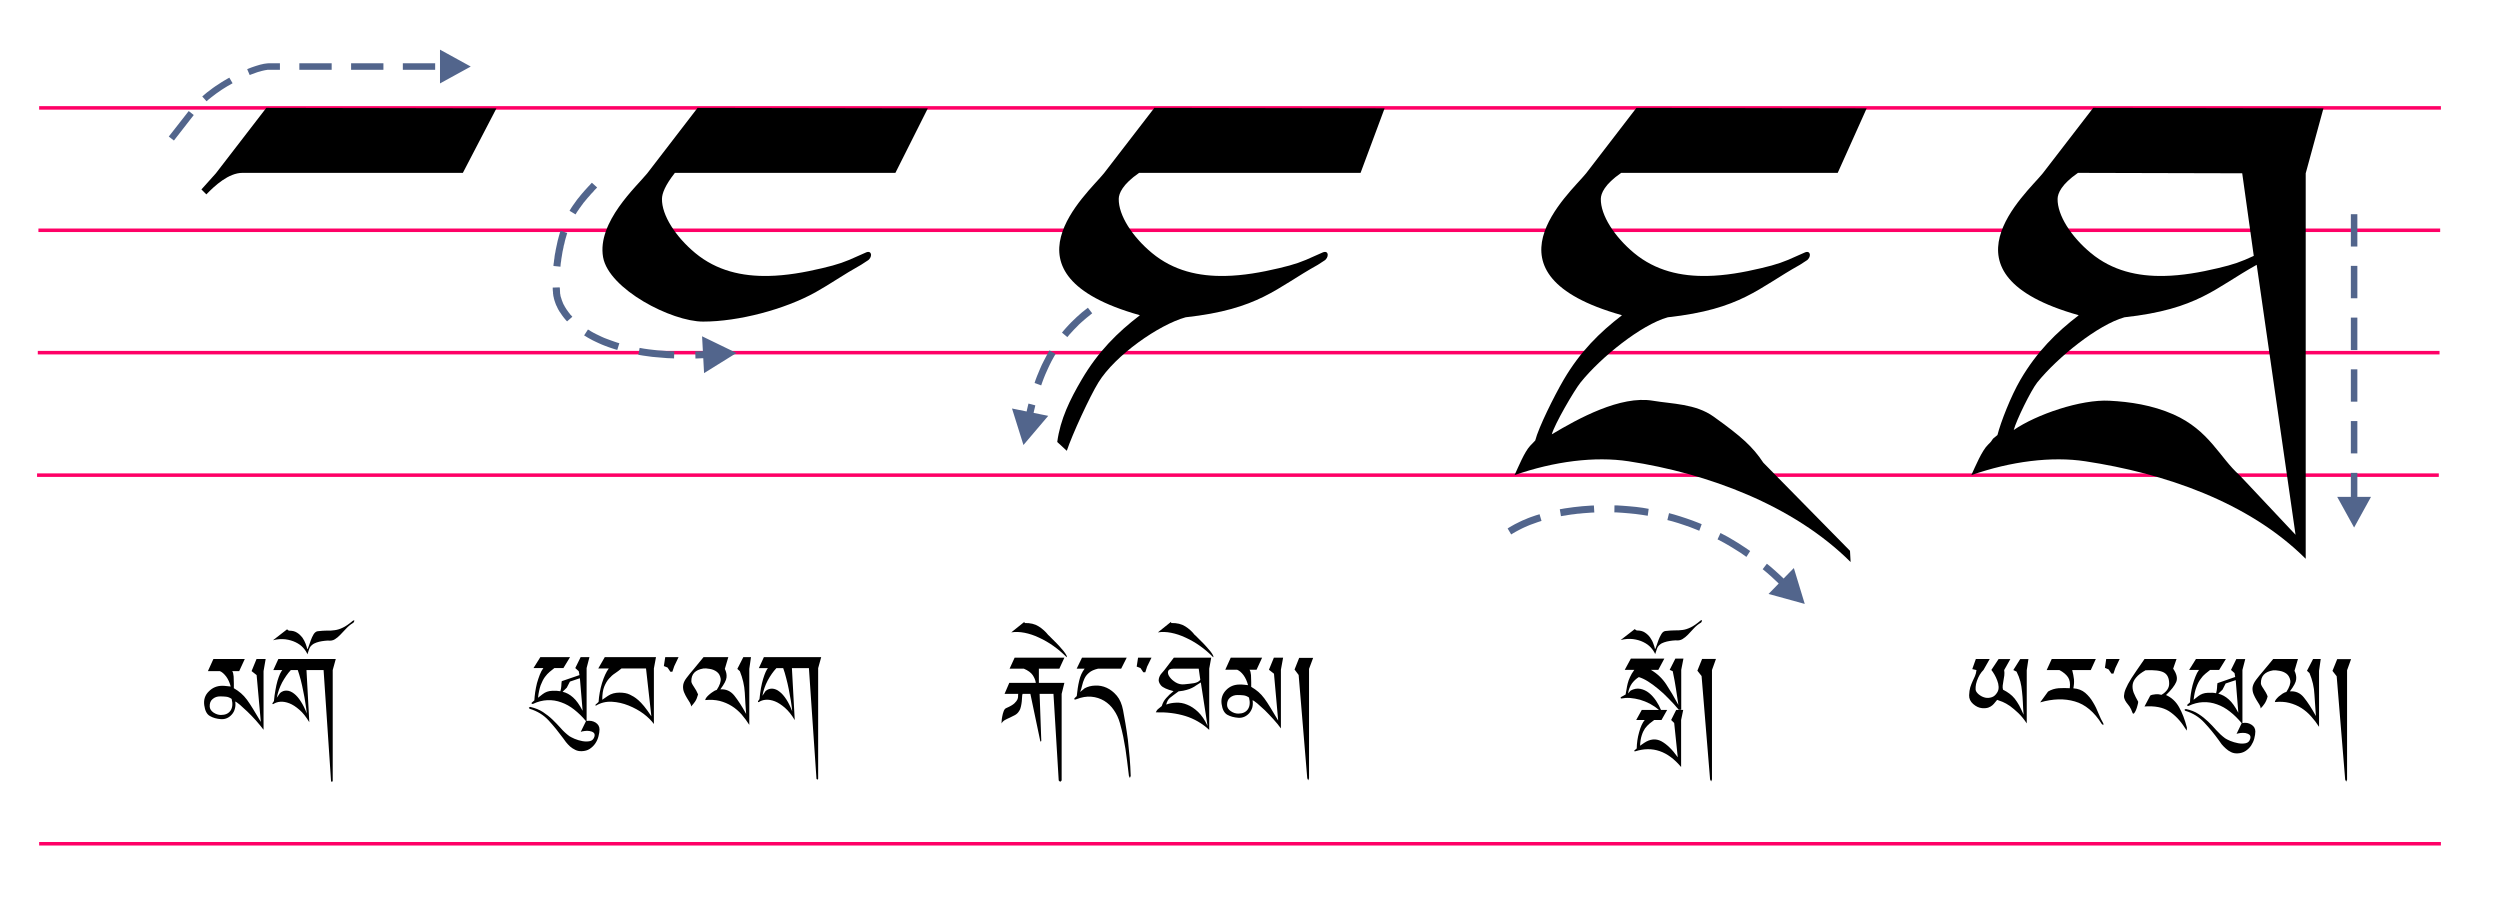
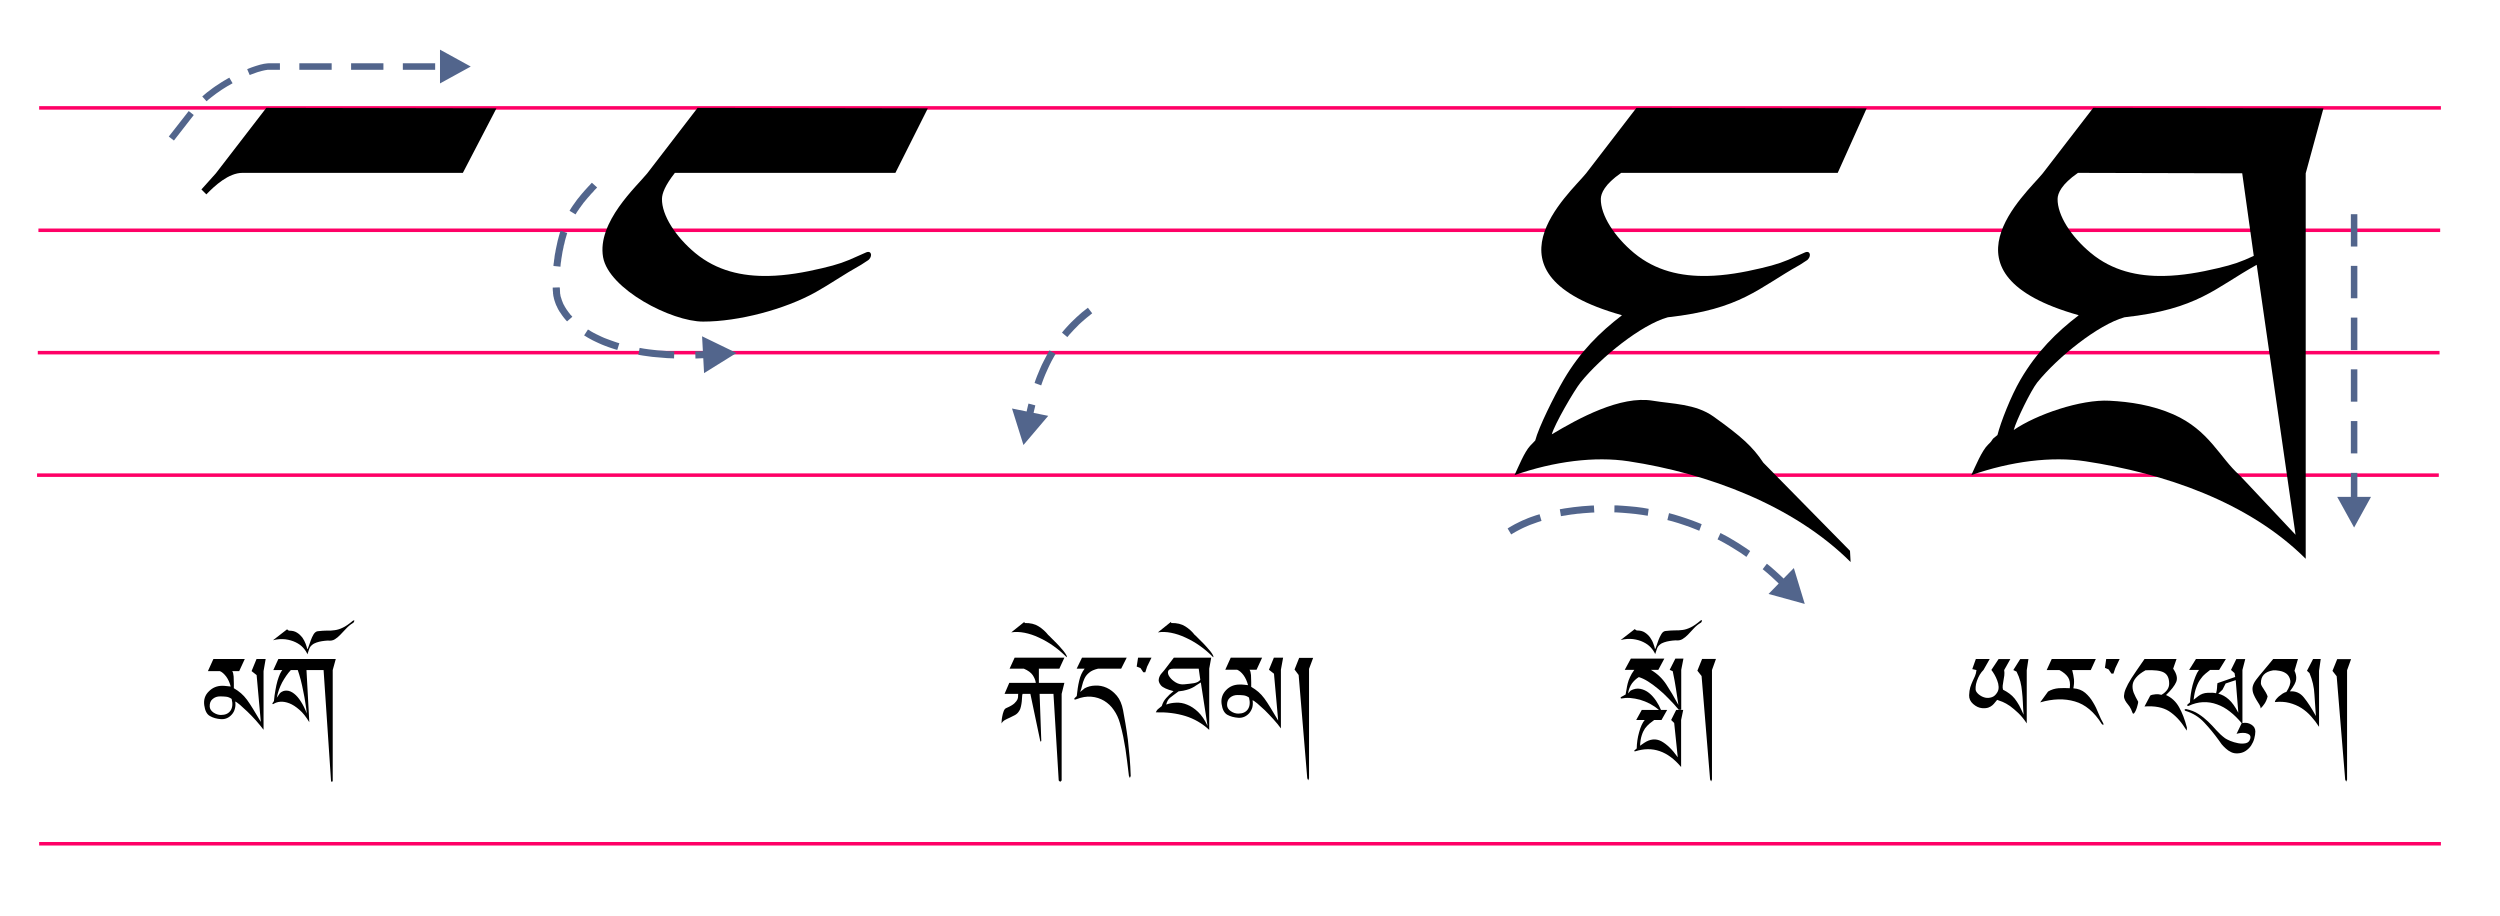
<svg xmlns="http://www.w3.org/2000/svg" xmlns:ns1="http://sodipodi.sourceforge.net/DTD/sodipodi-0.dtd" xmlns:ns2="http://www.inkscape.org/namespaces/inkscape" xml:space="preserve" width="250.249mm" height="91.646mm" version="1.1" style="shape-rendering:geometricPrecision; text-rendering:geometricPrecision; image-rendering:optimizeQuality; fill-rule:evenodd; clip-rule:evenodd" viewBox="0 0 23819 8723" id="svg63" ns1:docname="Tibetan-U+0F50-THA.svg" ns2:version="0.92.3 (2405546, 2018-03-11)">
  <title id="title3772">Tibetan Letter THA</title>
  <ns1:namedview pagecolor="#ffffff" bordercolor="#666666" borderopacity="1" objecttolerance="10" gridtolerance="10" guidetolerance="10" ns2:pageopacity="0" ns2:pageshadow="2" ns2:window-width="1920" ns2:window-height="1001" id="namedview65" showgrid="false" ns2:zoom="0.42185484" ns2:cx="472.91148" ns2:cy="173.19005" ns2:window-x="-9" ns2:window-y="-9" ns2:window-maximized="1" ns2:current-layer="svg63" />
  <defs id="defs4">
    <style type="text/css" id="style2">
   
    .str0 {stroke:#FF0066;stroke-width:33.58}
    .fil0 {fill:none}
    .fil1 {fill:black}
    .fil3 {fill:black}
    .fil2 {fill:#52658C;fill-rule:nonzero}
   
  </style>
  </defs>
  <g id="Layer_x0020_1">
    <rect class="fil0" width="23819" height="8723" id="rect7" />
    <path class="fil1" d="M2094 6394l-113 0 52 -115 299 0 -53 115 -67 0c8,10 12,27 14,51 1,23 2,46 2,67l0 45c26,15 48,31 68,48 20,17 38,37 57,62 18,24 37,54 58,88 21,34 45,75 74,123l-40 -446 -48 -38 47 -115 87 0 -20 115 0 559c-21,-28 -45,-57 -72,-88 -28,-31 -55,-59 -82,-85 -26,-25 -50,-47 -71,-65 -22,-18 -37,-29 -45,-31 4,24 3,46 -3,67 -5,22 -15,40 -28,55 -14,16 -29,28 -47,36 -18,8 -37,11 -56,10 -43,-3 -78,-13 -107,-30 -29,-16 -47,-50 -54,-103 -7,-52 7,-96 43,-131 35,-36 78,-54 129,-54 14,0 28,1 43,3 15,1 27,3 37,4 -10,-38 -24,-69 -43,-95 -20,-26 -40,-44 -61,-52zm3 241c-28,0 -51,8 -71,25 -20,16 -29,40 -28,71 1,23 13,42 36,58 23,15 47,23 71,23 42,0 72,-14 91,-41 19,-28 23,-65 11,-112 -17,-12 -34,-19 -52,-21 -18,-2 -38,-3 -58,-3zm593 -251l-86 0 48 -105 547 0 -29 105 0 1057 -8 10 -8 -10 -71 -1057 -163 0 27 497c-30,-50 -61,-90 -94,-118 -33,-29 -65,-50 -96,-62 -31,-12 -60,-17 -86,-15 -27,2 -49,10 -67,22l-8 0 0 -8 14 -20c3,-37 8,-71 14,-104 6,-33 12,-63 20,-90 8,-26 16,-48 24,-66 8,-17 16,-29 22,-36zm147 0l-66 0c-31,33 -58,73 -83,118 -24,46 -41,95 -51,146l31 -45c20,-17 42,-25 65,-23 23,1 46,11 69,29 22,17 44,42 64,74 21,32 40,70 57,115 -3,-31 -8,-65 -14,-102 -5,-36 -12,-73 -20,-111 -7,-37 -15,-73 -24,-108 -9,-35 -19,-66 -28,-93zm-102 -388l-134 104c42,-11 81,-13 118,-9 36,5 68,14 97,28 29,14 53,31 72,52 19,21 33,42 41,63l16 -49c6,-16 14,-29 27,-39 12,-11 26,-18 43,-24 16,-6 34,-10 52,-13 19,-3 38,-5 57,-6 26,3 47,0 66,-12 18,-11 35,-25 52,-43 17,-17 35,-37 55,-58 19,-21 42,-40 68,-56 4,-2 7,-7 9,-13 2,-7 2,-11 1,-11l-11 3c-39,32 -71,55 -98,67 -26,13 -52,21 -76,24 -24,4 -48,5 -73,4 -25,0 -55,2 -90,6 -15,2 -28,12 -39,29 -10,18 -20,37 -27,58 -8,21 -15,40 -20,57 -6,18 -10,27 -13,28 -3,-15 -9,-32 -16,-52 -8,-21 -18,-40 -31,-59 -14,-18 -30,-34 -51,-47 -20,-13 -44,-19 -71,-19 -8,0 -16,-4 -24,-13z" id="path9" />
    <path class="fil1" d="M15670 6860l-81 0 53 -96 242 0 -54 96 -70 0c-15,11 -30,23 -45,35 -15,13 -29,28 -42,45 -12,18 -23,40 -31,66 -9,26 -14,59 -16,99l39 -27c57,-38 111,-43 163,-16 52,28 105,79 157,153l-34 -327 -29 -28 48 -96 67 0 -20 96 0 448c-127,-152 -272,-202 -436,-150l-10 0 -1 -6 24 -21c1,-51 8,-103 23,-155 14,-52 32,-91 53,-116zm59 -478l71 0 57 -107 -319 0 -58 107 91 0c-18,25 -32,48 -41,69 -10,21 -17,41 -22,61 -5,19 -8,37 -11,55 -3,17 -6,34 -9,50l-43 24 -6 9 8 5c25,-5 54,-7 84,-5 31,3 63,8 95,17 31,9 63,22 94,38 31,17 59,36 86,59l19 0c-12,-29 -27,-58 -47,-88 -20,-29 -42,-54 -67,-74 -25,-20 -53,-33 -83,-39 -30,-6 -62,0 -93,17l-24 27c6,-37 19,-69 37,-95 19,-25 41,-46 66,-61 26,8 55,21 87,41 32,20 64,44 98,72 33,27 67,58 100,93 34,34 66,69 95,105l24 0 0 -380 21 -107 -77 0 -54 107 29 13c14,66 24,122 31,169 7,47 15,98 23,152 -41,-76 -80,-141 -116,-196 -37,-56 -85,-102 -146,-138zm-154 -388l-134 104c42,-11 82,-13 118,-9 36,5 69,14 97,28 29,14 53,31 72,52 19,21 33,42 42,63l16 -49c5,-16 14,-29 26,-39 12,-11 27,-19 43,-24 17,-6 34,-10 53,-13 18,-3 37,-5 57,-6 25,3 47,-1 65,-12 18,-11 36,-25 53,-43 17,-17 35,-37 54,-58 19,-21 42,-40 69,-56 4,-2 7,-7 8,-14 2,-6 2,-10 1,-10l-11 3c-38,32 -71,55 -97,67 -27,13 -52,21 -76,24 -24,3 -49,5 -74,4 -25,0 -55,2 -90,6 -15,2 -28,12 -38,29 -11,18 -20,37 -28,58 -8,21 -15,40 -20,57 -5,18 -10,27 -13,28 -3,-15 -8,-32 -16,-52 -7,-21 -18,-40 -31,-59 -13,-18 -30,-34 -50,-47 -20,-13 -44,-19 -72,-19 -7,0 -15,-4 -24,-13zm736 1432l0 -1042 38 -106 -132 0 -45 112 40 51 81 985 10 19 8 -19z" id="path11" />
    <g id="_2197214213008">
      <g id="g21">
        <line class="fil0 str0" x1="353" y1="4527" x2="23236" y2="4527" id="line13" />
        <line class="fil0 str0" x1="373" y1="1028" x2="23256" y2="1028" id="line15" />
        <line class="fil0 str0" x1="366" y1="2194" x2="23249" y2="2194" id="line17" />
        <line class="fil0 str0" x1="360" y1="3360" x2="23243" y2="3360" id="line19" />
      </g>
      <line class="fil0 str0" x1="373" y1="8039" x2="23256" y2="8039" id="line23" />
    </g>
    <g id="g28">
      <path class="fil2" d="M1798 1058l48 38 -189 243 -49 -38 190 -243zm387 -318l31 53 -22 13 -27 15 -26 16 -27 17 -26 18 -26 18 -25 19 -25 19 -25 20 -19 17 -41 -46 21 -18 25 -21 27 -20 26 -20 27 -19 28 -18 27 -18 28 -17 27 -16 22 -12zm372 -137l0 62 0 0 -8 0 -11 2 -13 2 -14 3 -17 4 -17 5 -19 5 -20 7 -21 8 -23 8 -15 6 -24 -56 17 -7 23 -9 23 -8 21 -7 20 -6 20 -6 18 -4 17 -4 15 -2 15 -2 13 -1 0 0zm110 0l0 62 -110 0 0 -62 110 0zm493 0l0 62 -308 0 0 -62 308 0zm493 0l0 62 -308 0 0 -62 308 0zm493 0l0 62 -308 0 0 -62 308 0zm46 -130l293 161 -293 161 0 -322z" id="path26" />
    </g>
    <g id="g32">
      <path class="fil2" d="M5484 2043l-58 -35 1 -1 9 -15 10 -16 10 -15 10 -14 10 -14 10 -14 10 -14 10 -13 11 -13 10 -13 10 -12 10 -12 10 -11 10 -12 10 -11 9 -10 10 -11 9 -10 9 -9 9 -10 8 -9 8 -8 50 45 -8 9 -9 9 -9 9 -8 10 -9 10 -10 10 -9 10 -9 11 -10 11 -10 11 -9 11 -10 12 -10 12 -10 12 -9 13 -10 13 -9 13 -10 13 -9 14 -10 14 -9 14 -9 15 0 1zm-144 498l-67 -7 1 -17 3 -19 2 -19 3 -19 2 -19 3 -19 4 -19 3 -19 4 -19 4 -19 4 -18 4 -19 4 -18 5 -18 5 -19 5 -17 5 -18 6 -18 0 -2 65 21 -1 1 -5 17 -5 17 -5 17 -5 18 -4 17 -4 18 -5 17 -3 18 -4 18 -4 18 -3 18 -3 19 -3 18 -3 18 -2 19 -3 18 -2 19 -1 16zm-4 242l-67 5 0 0 -2 -19 -1 -19 0 -10 67 -2 1 9 1 18 1 18 0 0zm117 235l-50 44 -10 -10 -10 -12 -10 -12 -9 -12 -9 -12 -8 -12 -8 -12 -8 -11 -7 -12 -7 -12 -6 -12 -5 -12 -6 -11 -5 -12 -4 -11 -4 -12 -4 -11 -3 -11 -3 -11 -2 -11 -3 -11 -1 -11 -2 -11 0 -10 67 -5 0 8 1 9 2 8 1 9 2 9 3 9 3 9 3 10 3 9 4 10 4 10 4 10 5 10 6 10 5 10 7 11 6 10 7 10 8 11 7 10 9 11 8 11 10 10 9 11zm448 252l-20 64 -21 -6 -34 -11 -32 -11 -32 -12 -30 -12 -29 -13 -28 -13 -27 -13 -26 -14 -25 -14 -24 -15 -8 -4 37 -57 6 4 23 14 23 13 25 13 25 12 27 13 27 12 29 11 30 11 31 11 32 11 21 6zm523 78l-2 67 -18 -1 -49 -2 -48 -4 -47 -4 -46 -4 -44 -6 -43 -6 -42 -7 -3 0 12 -66 3 0 40 7 42 6 43 5 44 5 46 3 47 4 48 2 17 1zm301 -3l3 67 -57 2 -45 2 -2 -68 44 -1 57 -2zm-36 -141l328 159 -309 192 -19 -351z" id="path30" />
    </g>
    <g id="g36">
      <path class="fil2" d="M10169 3212l-51 -43 19 -23 23 -26 24 -26 24 -25 25 -24 25 -24 26 -23 26 -23 28 -22 27 -21 41 53 -26 21 -26 21 -26 22 -25 22 -24 22 -23 24 -23 23 -23 25 -22 24 -19 23zm-249 460l-63 -23 9 -28 14 -37 15 -36 15 -36 15 -34 17 -34 17 -33 17 -32 18 -32 6 -9 57 35 -5 8 -17 30 -17 31 -16 32 -15 32 -15 33 -15 34 -14 35 -13 35 -10 29zm-78 289l-66 -14 9 -44 10 -43 4 -15 65 17 -3 14 -10 42 -9 43zm145 1l-236 278 -109 -348 345 70z" id="path34" />
    </g>
    <g id="g40">
      <path class="fil2" d="M14668 4899l19 64 -9 3 -25 8 -25 9 -25 9 -25 9 -24 10 -23 10 -24 11 -22 11 -23 12 -22 12 -21 12 -21 13 -34 -57 22 -14 23 -13 23 -13 24 -12 24 -12 25 -12 25 -10 25 -11 26 -10 26 -9 26 -9 27 -8 8 -3zm518 -83l4 67 -27 1 -27 2 -27 2 -28 2 -27 3 -27 2 -28 4 -27 3 -27 4 -28 5 -27 4 -18 3 -11 -66 18 -3 28 -5 28 -4 29 -4 28 -4 28 -3 28 -3 28 -3 28 -2 28 -2 27 -2 27 -1zm522 32l-9 66 -57 -9 -60 -8 -60 -6 -60 -5 -61 -4 -20 0 1 -67 22 0 62 4 62 5 62 6 61 8 57 10zm505 146l-23 63 -32 -13 -56 -22 -55 -19 -57 -19 -57 -17 -47 -12 16 -66 48 13 59 18 58 19 57 20 57 22 32 13zm462 256l-36 56 -7 -5 -50 -35 -51 -32 -52 -32 -52 -30 -53 -28 -10 -5 28 -61 11 6 55 29 53 31 53 32 52 34 52 35 7 5zm337 280l-45 49 -46 -44 -46 -43 -47 -41 -34 -28 40 -52 35 28 48 42 48 44 47 45zm79 -118l104 342 -345 -95 241 -247z" id="path38" />
    </g>
    <g id="g44">
      <path class="fil2" d="M22460 2349l-62 0 0 -308 62 0 0 308zm0 493l-62 0 0 -309 62 0 0 309zm0 493l-62 0 0 -309 62 0 0 309zm0 492l-62 0 0 -308 62 0 0 308zm0 493l-62 0 0 -308 62 0 0 308zm-62 439l0 -254 62 0 0 254 -62 0zm192 -25l-161 292 -161 -292 322 0z" id="path42" />
    </g>
    <path class="fil3" d="M17149 2523c-397,221 -559,423 -1259,500l0 0c-254,71 -639,382 -831,621 -62,77 -250,402 -274,494 253,-151 654,-372 963,-320 183,31 406,28 578,151 264,189 372,285 474,439 275,280 550,560 826,840l6 107c-546,-544 -1366,-846 -2115,-960 -321,-49 -710,0 -1087,132 38,-82 94,-221 149,-280l48 -50c31,-123 180,-423 271,-579 157,-268 343,-451 555,-614l-4 -2c-1383,-390 -498,-1152 -337,-1351l479 -623 2194 4 -276 615 -2063 0c-158,109 -193,196 -194,247 -3,157 131,362 316,516 206,171 449,224 699,219 170,-3 344,-34 512,-74 149,-35 220,-60 343,-117l77 -34c29,-11 43,3 45,22 1,19 -11,45 -35,58l-60 39z" id="path46" />
-     <path class="fil3" d="M12556 2523c-398,221 -559,423 -1260,500l0 0c-254,71 -670,360 -831,621 -82,133 -249,495 -301,651l-91 -84c29,-217 121,-404 232,-593 157,-268 342,-451 555,-614l-4 -2c-1383,-390 -498,-1152 -338,-1351l480 -623 2194 4 -229 615 -2110 0c-158,109 -193,196 -194,247 -3,157 130,362 316,516 206,171 449,224 698,219 171,-3 345,-34 513,-74 149,-35 219,-60 342,-117l77 -34c30,-11 44,3 45,22 1,19 -11,45 -34,58l-60 39z" id="path48" />
    <path class="fil3" d="M8204 2523c-167,93 -293,183 -435,262 -294,163 -732,279 -1070,279 -302,0 -898,-309 -953,-613 -59,-335 321,-676 421,-800l479 -623 2194 4 -309 615 -2101 0c-94,120 -122,196 -123,247 -3,157 131,362 316,516 206,171 449,224 699,219 170,-3 344,-34 512,-74 149,-35 220,-60 343,-117l77 -34c29,-11 43,3 45,22 1,19 -11,45 -35,58l-60 39z" id="path50" />
    <path class="fil3" d="M1919 1805c46,-51 92,-102 138,-154l480 -623 2193 4 -320 615 -2100 0c-132,0 -265,123 -344,205l-47 -47z" id="path52" />
    <path class="fil3" d="M21968 5324c-546,-544 -1350,-815 -2099,-929 -321,-49 -711,0 -1087,132 38,-82 101,-235 160,-291 59,-55 17,-38 89,-91 31,-123 128,-371 219,-527 157,-268 342,-451 555,-614l-4 -2c-1383,-390 -498,-1152 -338,-1351l480 -623 2194 4 -169 619 0 3673zm-2170 -3677c-158,109 -193,196 -194,247 -3,157 130,362 316,516 206,171 449,224 698,219 171,-3 345,-34 513,-74 149,-35 219,-60 342,-117l-110 -787 -1565 -4zm1703 876c-398,221 -559,423 -1260,500l0 0c-253,71 -638,382 -831,621 -61,77 -200,362 -224,453 215,-148 640,-294 913,-279 194,10 405,41 608,130 343,152 441,412 630,579 178,189 356,378 534,568l-370 -2572z" id="path54" />
    <path class="fil1" d="M18831 6384l-40 -9 34 -96 132 0 -59 104c-12,11 -24,27 -36,46 -11,19 -20,39 -27,59 -7,20 -11,39 -12,57 -2,19 0,32 5,42 8,14 20,27 37,38 17,12 35,19 55,23 20,3 39,1 59,-6 20,-7 36,-22 50,-45 10,-16 14,-34 13,-54 -1,-20 -5,-39 -13,-59 -7,-20 -16,-38 -26,-56 -10,-17 -20,-33 -30,-45l69 -104 112 0 -59 105c3,18 3,36 1,53 -2,17 -5,33 -8,49 -3,16 -5,32 -7,46 -1,14 -1,27 3,39 23,12 44,24 62,38 18,13 34,29 49,47 15,19 29,41 43,65 13,25 27,54 42,88 -3,-42 -6,-80 -7,-117 -2,-36 -4,-70 -8,-103 -3,-33 -8,-65 -16,-96 -8,-31 -20,-62 -36,-94l-31 -15 66 -105 78 0 -16 107 0 506c-25,-38 -52,-71 -80,-98 -27,-26 -54,-48 -79,-67 -26,-18 -50,-31 -71,-40 -22,-9 -40,-15 -52,-19 -7,7 -13,15 -20,24 -7,10 -16,19 -26,28 -10,9 -23,16 -39,22 -16,5 -36,7 -59,5 -30,-3 -58,-16 -85,-40 -26,-23 -39,-51 -38,-83 1,-30 5,-55 11,-76 7,-21 14,-40 22,-57 8,-17 15,-34 23,-50 7,-17 12,-35 14,-57zm912 0l177 0 48 -105 -420 0 -48 105 121 0c38,20 65,43 82,68 17,25 23,60 17,105 -33,-2 -68,-2 -105,0 -37,3 -71,13 -102,32l-75 103c121,-35 231,-38 330,-9 99,28 185,100 257,215l15 11 0 -16c-16,-26 -31,-58 -46,-95 -14,-36 -31,-72 -52,-106 -20,-35 -45,-65 -75,-91 -30,-25 -67,-40 -113,-43 6,-28 8,-57 6,-85 -3,-28 -9,-58 -17,-89zm393 34l-19 0 -27 -40 -35 -15 12 -84 128 0 -41 86 -18 53zm679 514l20 29 1 -29c-20,-77 -45,-142 -75,-195 -30,-53 -71,-91 -124,-115 50,-48 82,-89 97,-124 15,-36 5,-78 -29,-127l32 -92 -305 0 -78 113c-35,50 -61,92 -79,125 -17,33 -29,60 -34,82 -5,22 -6,40 -2,53 4,14 11,27 20,40 9,12 19,25 30,39 10,15 19,33 27,56 4,12 9,16 16,10 6,-6 12,-16 18,-30 6,-13 11,-29 15,-45 5,-17 7,-29 7,-36 -18,-31 -32,-60 -43,-86 -10,-27 -13,-52 -10,-76 3,-24 14,-47 34,-70 19,-23 49,-46 89,-68 84,-4 143,3 176,22 33,19 49,54 49,106 0,41 -24,77 -73,106 -17,-5 -37,-7 -58,-5 -21,2 -38,5 -49,12l-55 104c97,-7 174,8 232,44 57,37 108,89 151,157zm312 -423l169 -59 -6 -37 -34 -30 51 -104 85 0 -27 104 0 506 -7 1c-35,-42 -72,-79 -112,-110 -39,-31 -80,-54 -123,-69 -43,-16 -88,-23 -134,-21 -45,2 -92,14 -138,36l-12 -2 0 -9 26 -23c1,-23 4,-49 8,-78 4,-29 10,-57 17,-86 8,-29 17,-56 27,-81 10,-26 21,-47 34,-64l-94 0 65 -104 285 0 -64 104 -86 0c-14,11 -29,24 -45,36 -16,13 -32,30 -46,51 -15,20 -29,46 -40,78 -12,31 -21,71 -26,119l45 -35c25,-19 55,-30 88,-31 34,-2 61,-1 81,4 5,-17 8,-34 9,-51 0,-16 2,-31 4,-45zm199 282l-25 -311 -96 32 -30 59 -40 38c36,9 69,27 100,55 31,27 61,70 91,127zm-506 -19l-8 -9 13 -8c48,10 89,26 122,48 34,22 64,46 91,72 27,26 53,53 78,82 25,28 53,54 84,77 9,6 25,15 49,25 24,10 49,17 75,22 26,5 50,5 73,0 22,-5 36,-19 43,-44 4,-17 1,-29 -9,-37 -10,-8 -23,-13 -38,-16 -16,-2 -32,-2 -48,0 -17,3 -29,5 -36,8l49 -102 7 -1c32,-6 60,-1 85,15 25,15 38,37 38,66 0,20 -4,42 -10,66 -6,24 -17,47 -30,67 -14,21 -32,38 -53,52 -21,14 -47,22 -77,23 -22,1 -43,-3 -61,-12 -19,-9 -36,-21 -50,-34 -15,-13 -28,-27 -40,-41 -11,-15 -20,-27 -27,-38 -44,-61 -90,-117 -139,-169 -48,-52 -108,-90 -181,-112zm1275 153l0 -534 16 -112 -73 0 -58 112 24 22c28,67 44,135 47,205 4,70 9,138 14,204 -41,-74 -78,-132 -114,-176 -35,-44 -79,-63 -134,-59 38,-50 58,-88 60,-115 3,-27 -3,-54 -16,-81l33 -112 -236 0 -93 112c-25,29 -49,58 -70,86 -21,28 -32,54 -34,78 -1,21 3,42 11,61 8,19 17,37 27,53 10,17 19,32 28,45 8,13 12,25 11,36 14,-14 27,-29 38,-46 12,-18 22,-40 29,-69 -9,-25 -23,-49 -40,-74 -17,-24 -25,-42 -24,-52 -1,-68 38,-109 115,-122 14,-2 34,-1 60,4 26,4 49,13 69,28 19,15 31,37 36,64 4,28 -8,64 -37,109 -12,3 -24,9 -37,17 -13,9 -25,18 -36,27 -11,10 -20,20 -27,29 -7,10 -10,18 -10,24 50,-5 96,-3 138,8 42,11 80,27 115,49 34,22 65,48 93,80 28,31 53,64 75,99zm267 503l0 -1042 38 -106 -132 0 -45 112 40 51 81 985 10 19 8 -19z" id="path56" />
-     <path class="fil1" d="M7316 6366l-86 0 48 -105 546 0 -29 105 0 1054 -8 9 -8 -9 -72 -1054 -162 0 27 495c-29,-50 -61,-89 -94,-118 -33,-28 -64,-49 -95,-61 -31,-12 -60,-17 -86,-15 -27,2 -49,10 -67,22l-8 0 0 -8 14 -20c4,-36 8,-71 14,-104 6,-33 13,-62 21,-89 8,-26 16,-48 24,-66 8,-17 15,-29 21,-36zm146 0l-65 0c-31,33 -58,72 -83,118 -24,46 -41,94 -50,145l30 -45c20,-17 42,-24 65,-23 23,2 46,11 68,29 23,17 44,42 65,74 21,32 39,70 56,114 -3,-30 -7,-64 -13,-101 -6,-36 -13,-73 -20,-110 -7,-37 -16,-73 -25,-108 -9,-35 -18,-66 -28,-93zm-323 540l0 -533 16 -112 -73 0 -57 112 24 22c27,67 43,135 47,204 3,70 8,137 13,203 -40,-73 -78,-131 -113,-175 -35,-43 -79,-63 -133,-59 37,-50 57,-88 59,-114 3,-27 -3,-54 -16,-81l33 -112 -236 0 -92 112c-25,29 -49,58 -70,86 -21,27 -32,53 -33,78 -1,21 2,41 10,60 8,19 17,37 27,53 10,17 19,32 28,45 8,13 12,25 11,36 14,-14 27,-30 38,-46 12,-17 21,-40 29,-69 -10,-24 -23,-49 -40,-73 -17,-25 -25,-42 -24,-53 -1,-68 37,-108 115,-121 14,-2 34,-1 60,4 26,4 48,13 68,28 20,15 31,36 36,64 4,28 -8,64 -37,108 -12,3 -24,9 -36,18 -13,8 -25,17 -36,27 -11,9 -20,19 -27,28 -7,10 -11,18 -11,24 50,-5 96,-2 138,8 42,11 80,27 115,49 34,21 65,48 93,79 27,32 52,65 74,100zm-733 -506l-19 0 -27 -40 -35 -14 13 -85 127 0 -41 86 -18 53zm-606 -31l-100 0 62 -108 488 0 -20 108 0 529c-23,-32 -55,-64 -98,-97 -43,-32 -91,-58 -143,-79 -52,-21 -105,-33 -159,-36 -55,-3 -106,9 -152,37l-5 -2 0 -6 30 -27c4,-61 15,-121 33,-181 19,-60 40,-106 64,-138zm406 456l-51 -456 -234 0c-19,16 -39,31 -60,45 -22,14 -41,31 -59,52 -18,20 -33,46 -46,78 -12,31 -18,72 -18,123l54 -37c31,-21 68,-31 110,-31 40,0 73,6 99,19 11,6 24,13 37,20 13,8 28,19 44,33 16,14 34,33 54,57 20,24 43,56 70,97zm-854 -335l169 -58 -7 -37 -33 -30 51 -104 84 0 -27 104 0 504 -6 2c-35,-43 -73,-79 -112,-110 -39,-31 -80,-54 -123,-69 -43,-16 -87,-23 -133,-21 -46,2 -92,14 -138,36l-12 -2 0 -9 26 -23c1,-23 4,-49 8,-78 4,-28 10,-57 17,-86 8,-28 17,-55 27,-81 10,-25 21,-46 34,-63l-94 0 65 -104 283 0 -63 104 -86 0c-14,11 -29,24 -45,36 -16,13 -31,30 -46,50 -15,21 -28,47 -40,78 -11,32 -20,71 -25,119l45 -35c25,-19 54,-30 88,-31 33,-2 60,0 80,4 5,-17 8,-34 9,-50 0,-17 2,-32 4,-46zm199 282l-26 -310 -95 32 -30 58 -40 39c36,8 69,26 100,54 31,27 61,70 91,127zm-505 -19l-8 -10 13 -8c48,11 88,27 122,49 33,22 64,46 91,72 27,26 53,53 78,81 24,28 52,54 83,77 9,6 25,14 49,25 24,10 48,17 74,22 26,5 51,5 73,0 22,-5 36,-20 43,-44 4,-17 1,-29 -9,-37 -10,-8 -23,-13 -38,-15 -16,-3 -31,-3 -48,0 -16,2 -28,4 -36,8l50 -102 6 -2c32,-5 60,0 85,15 25,16 38,38 38,66 0,20 -4,42 -10,66 -6,24 -16,46 -30,67 -14,21 -32,38 -53,52 -21,14 -46,21 -76,22 -22,1 -43,-3 -61,-12 -19,-9 -36,-20 -51,-33 -14,-13 -27,-27 -39,-42 -11,-14 -20,-26 -27,-37 -44,-60 -90,-117 -138,-169 -48,-52 -108,-89 -181,-111z" id="path58" />
    <path class="fil1" d="M9743 6611l74 0 94 448 5 8 5 -8 -16 -448 132 0 50 825 14 13 14 -13 0 -825 26 -105 -525 0 -45 105 131 0c-2,3 -3,9 -2,18 1,9 -1,20 -5,32 -5,12 -15,26 -30,40 -15,14 -40,29 -75,44 -12,4 -21,14 -27,30 -6,16 -11,33 -14,51 -4,17 -5,33 -6,47 -1,14 -1,20 -1,20 7,-13 17,-24 31,-32 15,-8 30,-16 47,-23 17,-8 34,-16 50,-25 16,-9 29,-21 38,-36 10,-14 16,-29 19,-46 4,-16 6,-32 8,-48 1,-16 2,-31 3,-43 0,-13 2,-23 5,-29zm12 -240l-136 0 48 -105 474 0 -48 105 -195 0 0 135 -29 0c-4,-26 -14,-50 -30,-74 -16,-23 -44,-44 -84,-61zm6 -447l-126 101c39,-6 81,-5 127,4 45,9 91,24 137,46 46,21 92,47 137,79 45,32 87,68 126,107l3 0 0 -3c0,-7 -5,-18 -15,-32 -9,-14 -21,-29 -36,-45 -14,-17 -29,-34 -46,-51 -16,-17 -31,-32 -44,-44 -12,-13 -23,-23 -30,-30 -8,-7 -10,-9 -6,-5 -26,-33 -57,-61 -92,-83 -36,-23 -80,-33 -132,-32 0,0 -1,-2 -3,-4 -2,-3 -2,-5 0,-8zm700 447l221 0 53 -105 -426 0 -51 105 76 0c-24,31 -42,70 -52,115 -11,46 -18,95 -23,146l-23 22 0 10 9 1 10 -3c51,-20 99,-28 143,-24 45,4 85,17 122,39 36,22 67,51 92,88 26,37 45,78 58,124 14,49 24,93 32,131 8,39 15,78 21,116 6,38 11,78 16,118 5,41 11,87 17,139l9 19 8 -19c-2,-58 -5,-117 -10,-175 -5,-59 -11,-115 -17,-170 -7,-54 -15,-105 -23,-153 -8,-48 -16,-91 -23,-129 -11,-57 -30,-102 -59,-137 -29,-34 -61,-60 -97,-76 -35,-16 -72,-23 -110,-21 -38,1 -71,10 -100,26l-43 35c8,-19 14,-40 19,-62 5,-22 12,-44 22,-65 10,-22 25,-41 45,-57 19,-17 47,-29 84,-38zm451 34l-19 0 -27 -40 -36 -14 13 -85 128 0 -42 86 -17 53zm609 549l0 -583 19 -105 -356 0 -80 105c-6,9 -17,22 -33,40 -16,17 -26,36 -30,56 -5,20 2,41 20,63 18,21 58,39 120,55 -28,22 -51,44 -71,67 -20,22 -33,48 -41,75 -11,9 -22,17 -32,26 -11,8 -19,20 -25,34 103,-3 197,9 282,35 84,26 160,70 227,132zm-342 -583l242 0 15 106c-12,17 -33,27 -60,32 -28,4 -59,8 -93,11 -28,3 -56,-3 -81,-18 -26,-16 -45,-33 -58,-52 -14,-19 -19,-37 -15,-54 4,-16 21,-25 50,-25zm262 131l64 414c-26,-57 -57,-101 -90,-133 -34,-32 -68,-55 -104,-69 -35,-15 -71,-21 -105,-19 -35,1 -66,7 -95,18 7,-30 20,-52 38,-66 18,-15 45,-34 80,-60 32,-3 58,-8 77,-14 20,-5 37,-12 51,-19 15,-7 28,-15 40,-24 13,-9 27,-18 44,-28zm-283 -578l-126 101c39,-6 81,-5 126,4 46,9 91,24 138,46 46,21 92,47 137,79 45,32 87,68 125,107l3 0 0 -3c0,-7 -4,-18 -14,-32 -9,-14 -21,-29 -36,-45 -14,-17 -30,-34 -46,-51 -17,-17 -31,-32 -44,-44 -13,-13 -23,-23 -30,-30 -8,-7 -10,-9 -7,-5 -25,-33 -56,-61 -91,-83 -36,-23 -80,-33 -132,-32 0,0 -1,-2 -3,-4 -2,-3 -2,-5 0,-8zm629 457l-113 0 52 -115 299 0 -53 115 -67 0c8,11 12,28 14,51 1,24 2,46 2,67l0 45c26,15 48,31 68,48 20,17 39,38 57,62 18,24 37,54 58,88 21,34 45,75 74,123l-40 -446 -48 -38 47 -115 88 0 -21 115 0 559c-20,-28 -44,-57 -72,-88 -28,-31 -55,-59 -81,-85 -27,-25 -51,-47 -72,-65 -22,-18 -37,-28 -45,-30 4,23 3,45 -2,67 -6,21 -16,39 -29,55 -13,15 -29,27 -47,35 -18,8 -37,11 -56,10 -43,-3 -78,-13 -107,-29 -29,-17 -47,-51 -54,-103 -7,-52 8,-96 43,-132 35,-36 78,-53 129,-53 14,0 28,0 43,2 15,2 27,3 37,4 -10,-37 -24,-69 -43,-95 -19,-26 -40,-43 -61,-52zm3 241c-27,0 -51,8 -71,25 -19,16 -29,40 -28,71 1,23 13,43 36,58 23,16 47,23 71,23 42,0 72,-14 91,-41 19,-28 23,-65 11,-112 -17,-12 -34,-19 -52,-21 -18,-2 -37,-3 -58,-3zm682 793l0 -1042 39 -105 -133 0 -44 111 39 52 82 984 9 20 8 -20z" id="path60" />
  </g>
</svg>